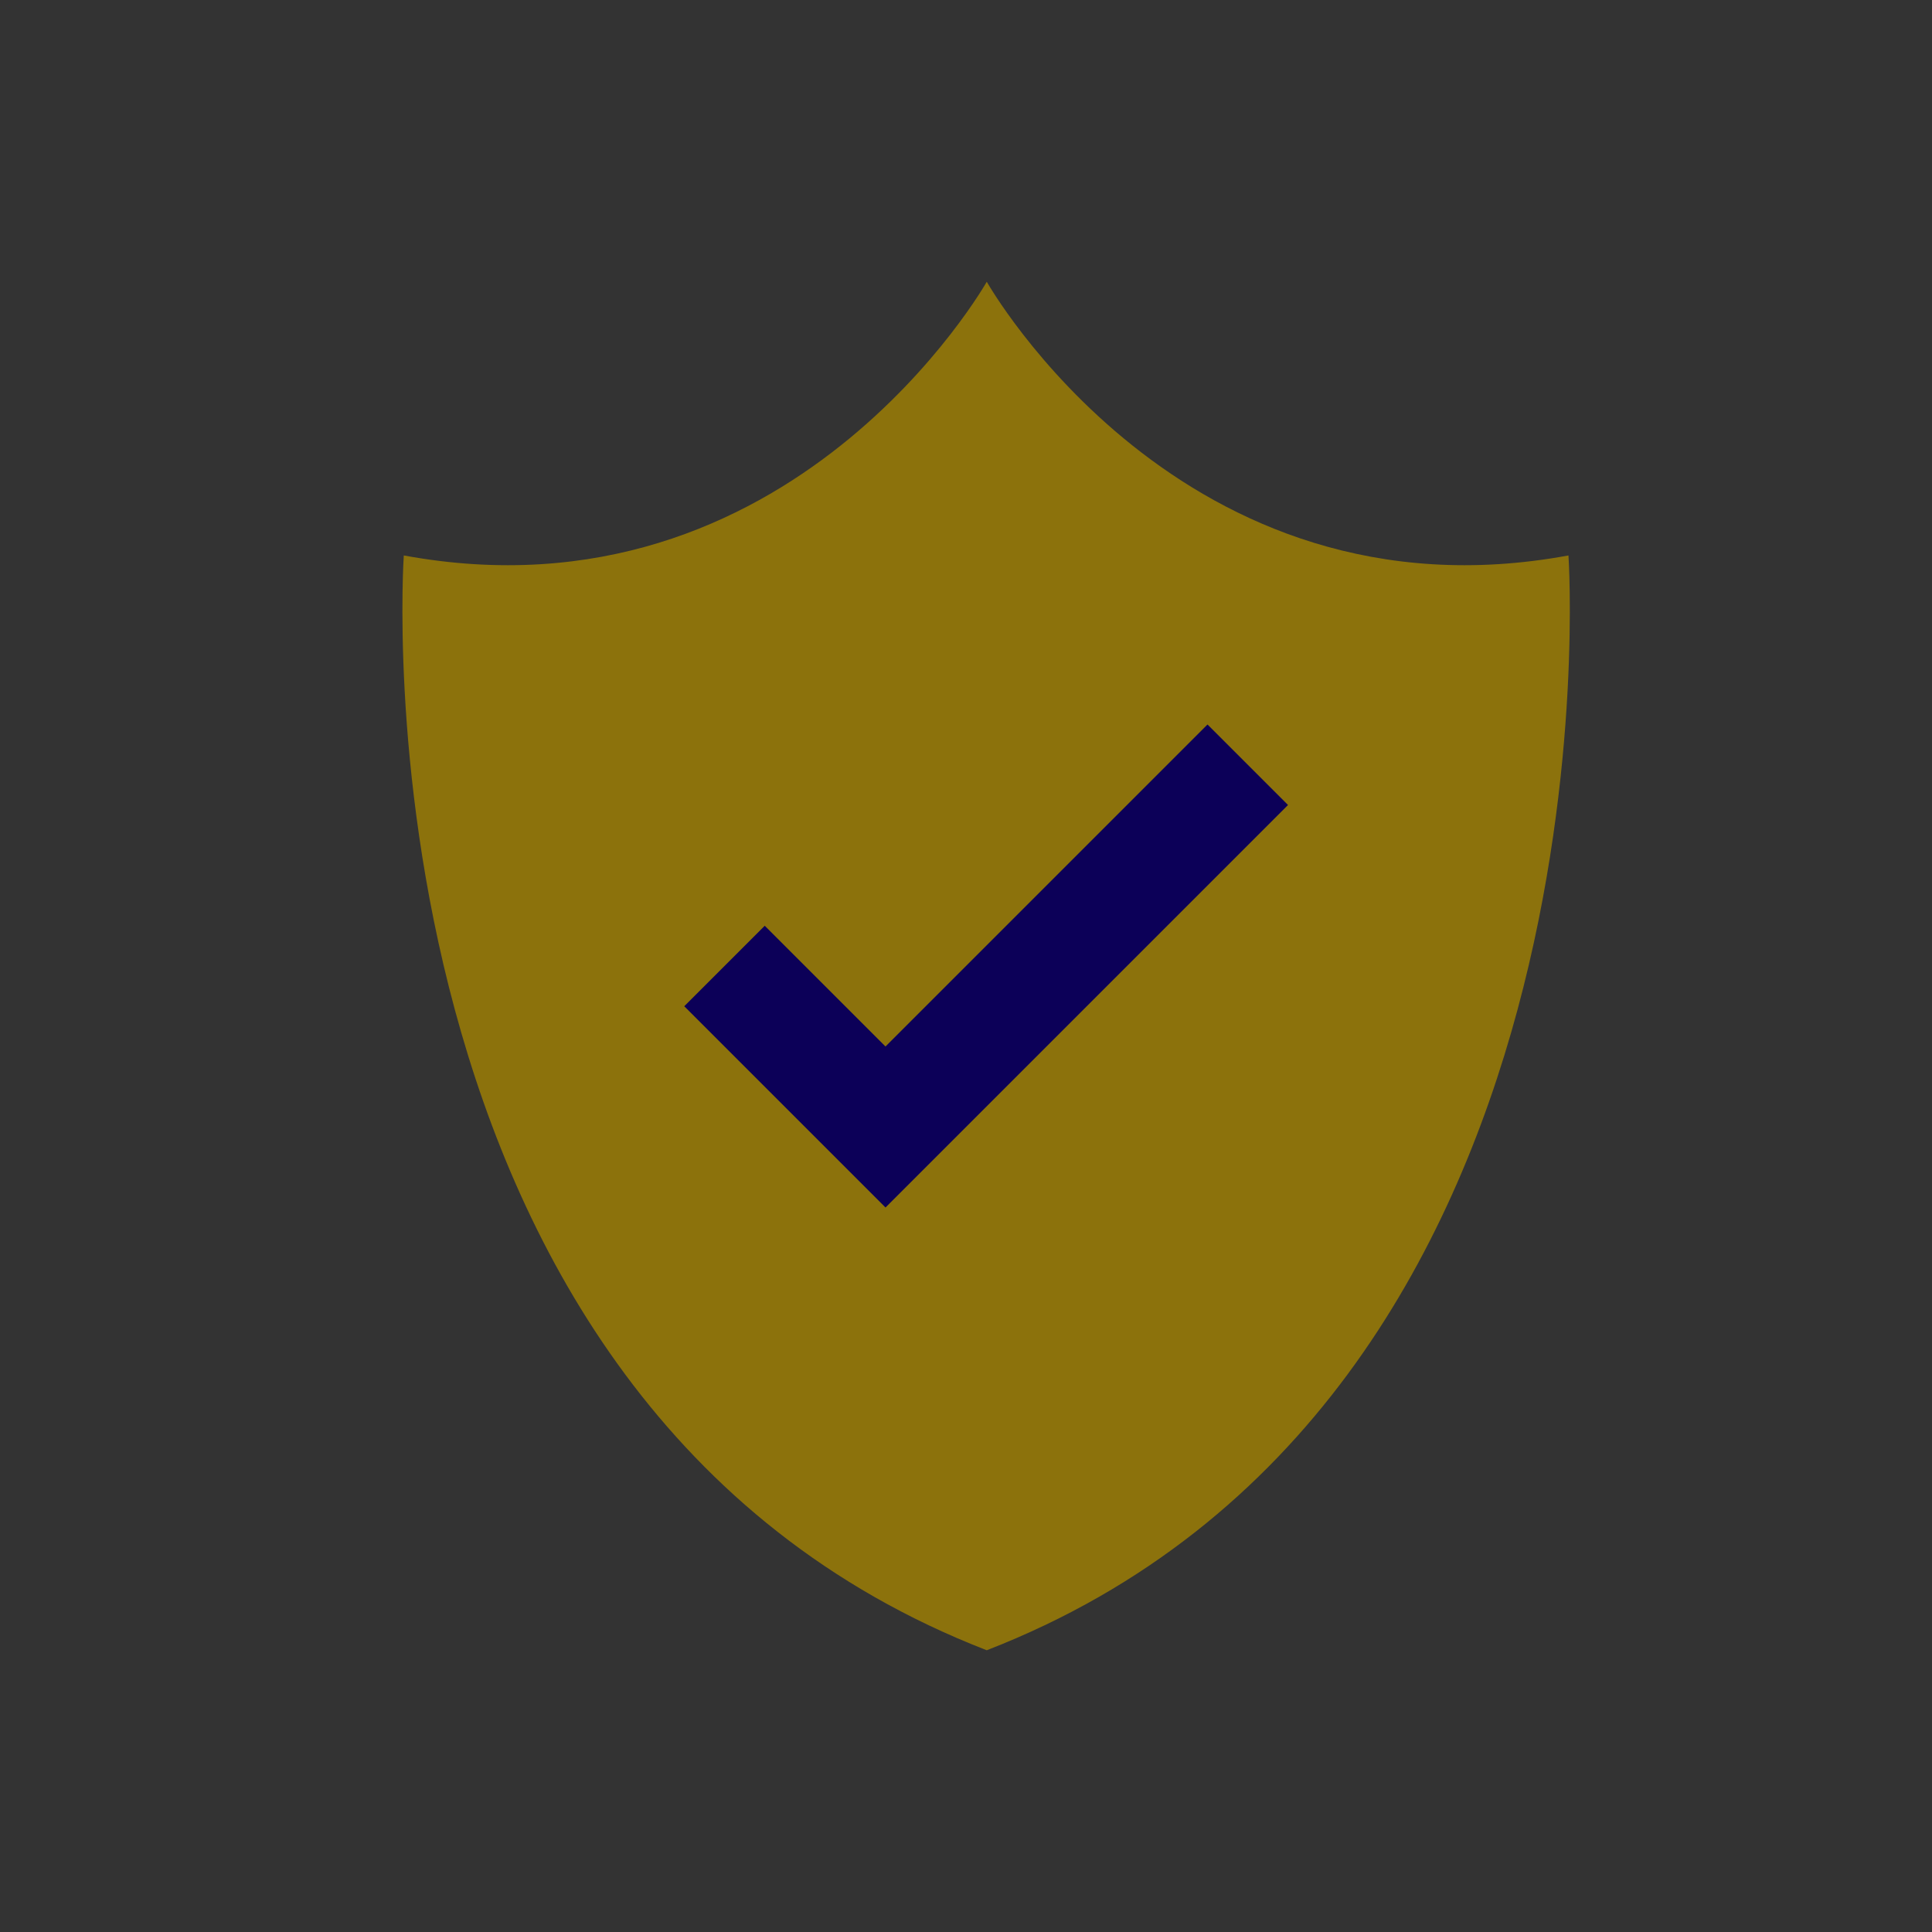
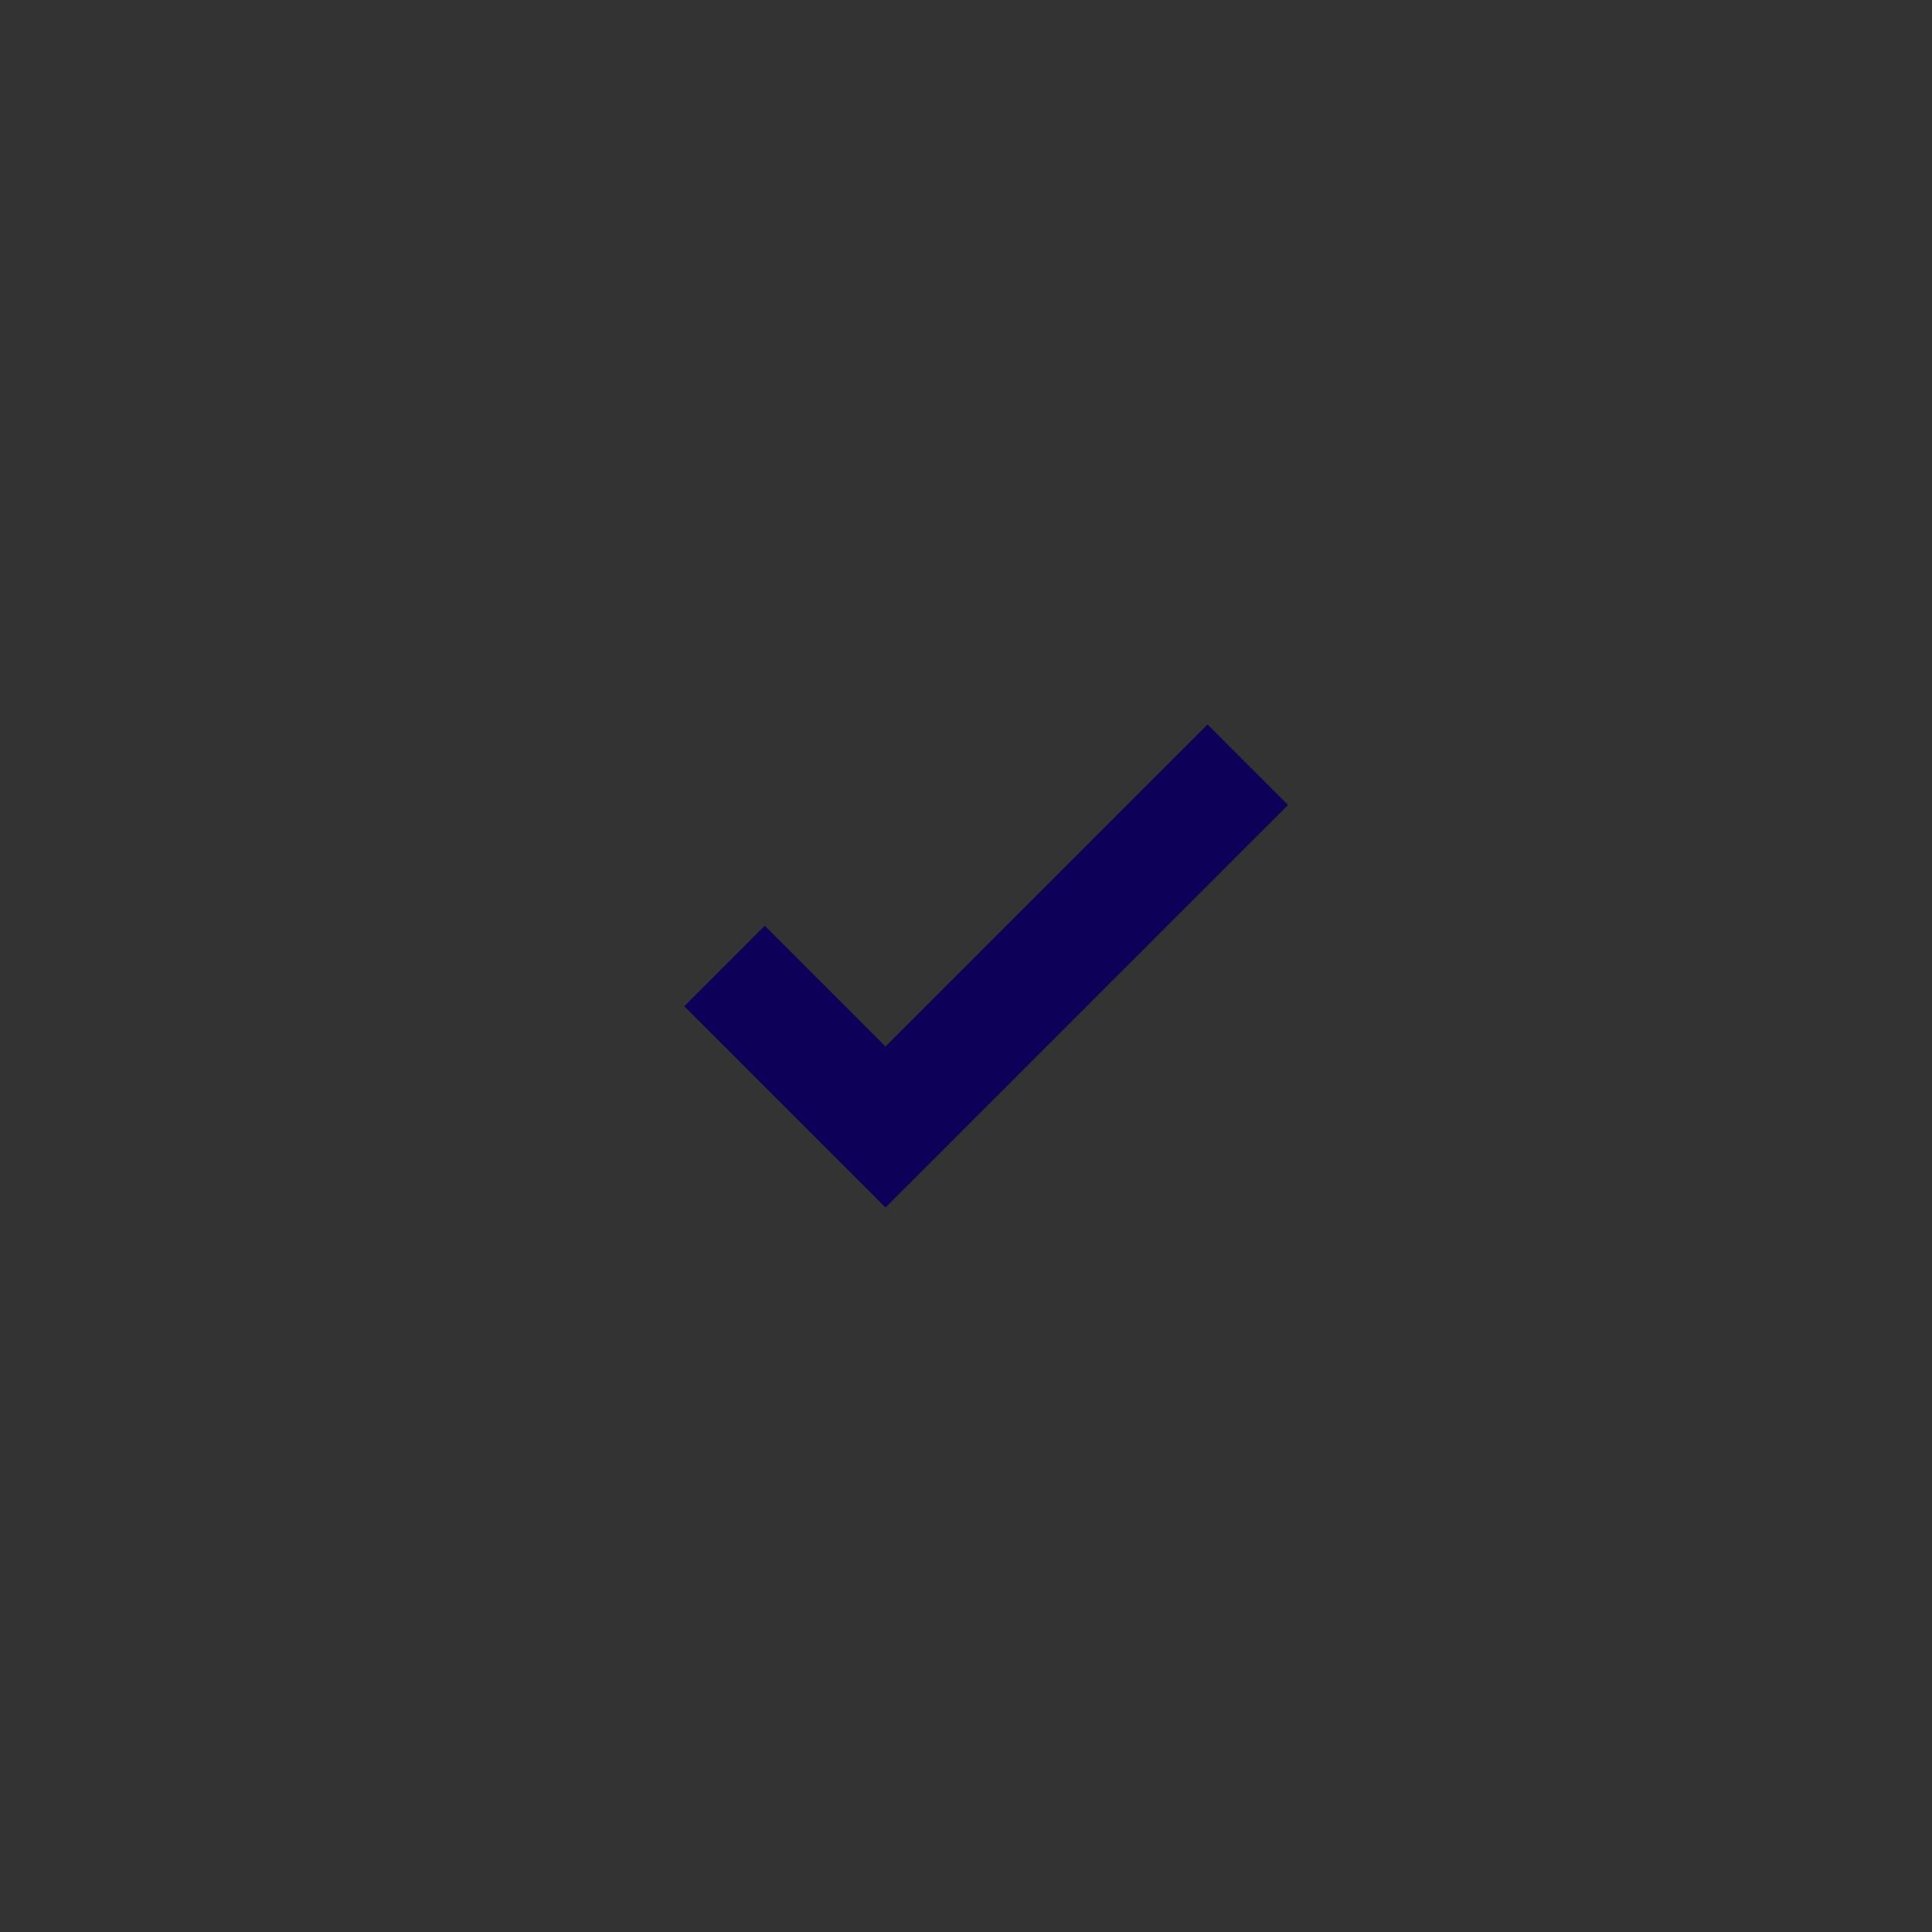
<svg xmlns="http://www.w3.org/2000/svg" height="48" id="shield" viewBox="0 0 48 48" width="48">
  <rect x="0" y="0" width="48" height="48" fill="#333333" stroke="none" />
  <defs>
    <style>
      .vi-primary {
        fill: #FF6E6E;
      }

      .vi-primary, .vi-accent {
        stroke: #fff;
        stroke-linecap: round;
        stroke-width: 0;
        fill-rule: evenodd;
      }

      .vi-accent {
        fill: #0C0058;
      }
    </style>
  </defs>
-   <path d="M24.516,41C8.586,34.828,10.032,13.8,10.032,13.8,19.675,15.578,24.516,7,24.516,7s4.83,8.578,14.452,6.8C38.968,13.8,40.411,34.828,24.516,41Z" stroke="#ffffff" stroke-width="0px" stroke-linecap="round" original-stroke="#ffffff" fill="#8c720c" opacity="1" original-fill="#ff6e6e" />
-   <path d="M17,25l5,5L32,20l-2-2-8,8-3-3Z" stroke="#ffffff" stroke-width="0px" stroke-linecap="round" original-stroke="#ffffff" fill="#0c0058" opacity="1" original-fill="#0c0058" />
+   <path d="M17,25l5,5L32,20l-2-2-8,8-3-3" stroke="#ffffff" stroke-width="0px" stroke-linecap="round" original-stroke="#ffffff" fill="#0c0058" opacity="1" original-fill="#0c0058" />
</svg>